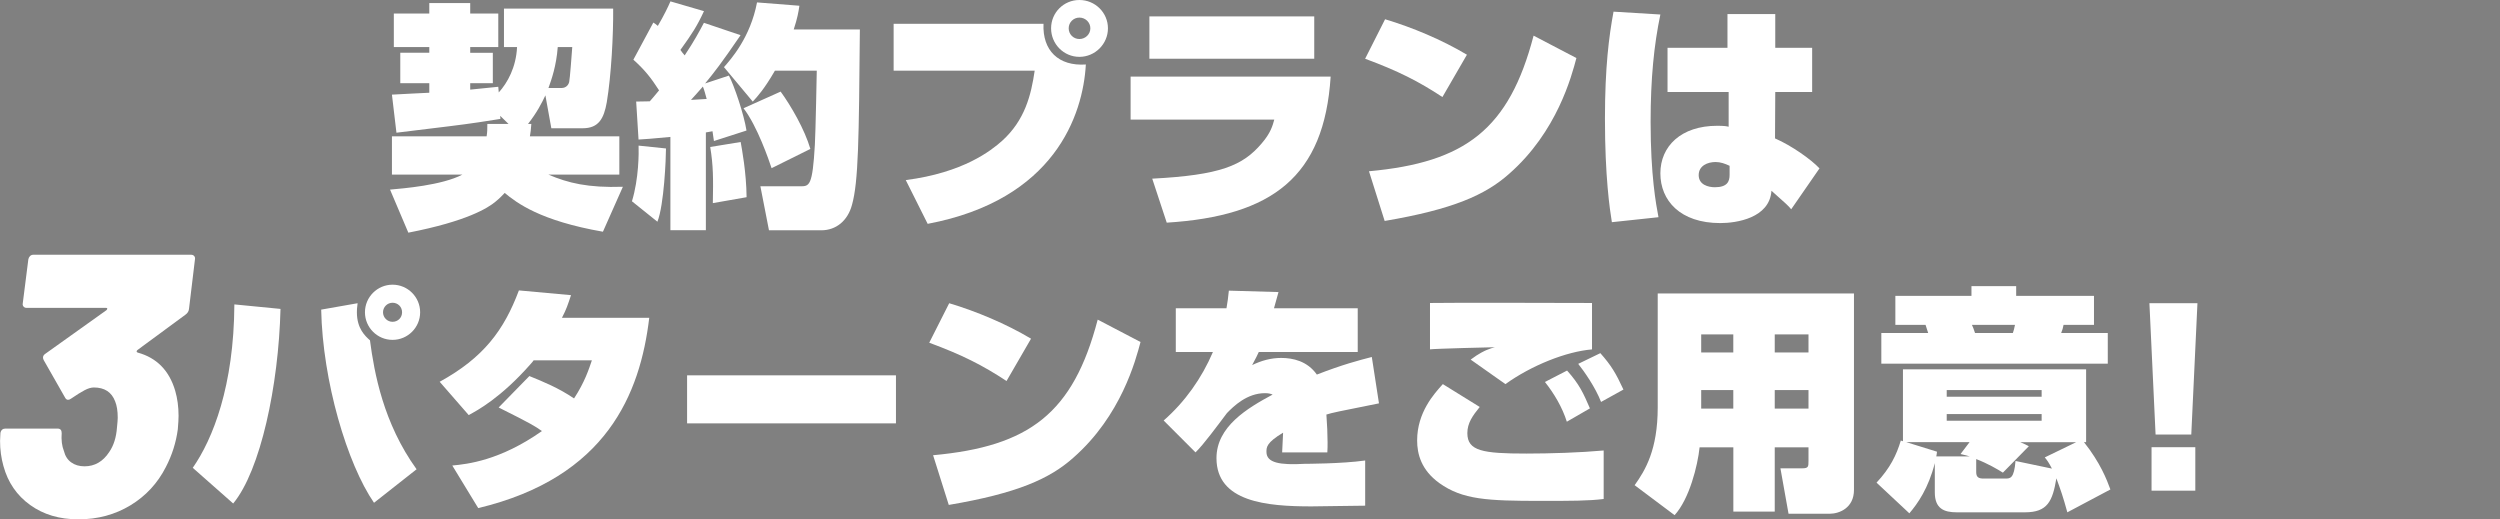
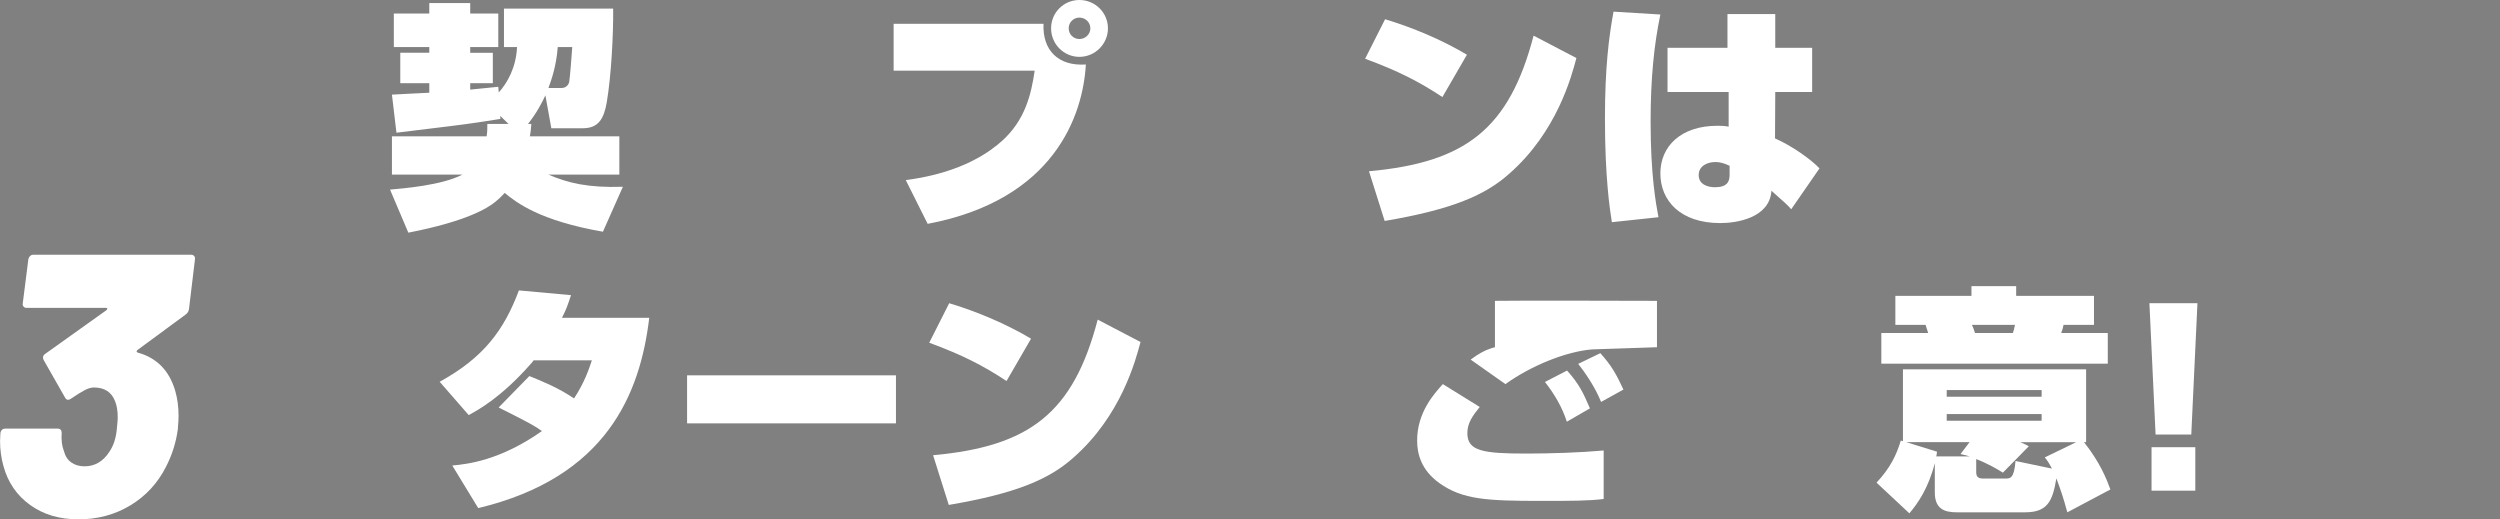
<svg xmlns="http://www.w3.org/2000/svg" id="_レイヤー_1" data-name="レイヤー_1" version="1.1" viewBox="0 0 527.26 109.53">
  <rect x="0" y="0" width="527.26" height="109.53" fill="#808080" stroke="none" />
  <defs>
    <style>
      .st0 {
        fill: #fff;
      }

      .st1 {
        fill: #3d5da2;
        stroke: #292e32;
        stroke-linecap: round;
        stroke-linejoin: round;
        stroke-width: 2.29px;
      }
    </style>
  </defs>
  <g>
    <path class="st0" d="M115.02,20.12c-.75,1.61-1.81,3.66-3.66,6.02h.7c-.1,1.25-.15,1.81-.3,2.61h18.86v8.08h-14.95c4.11,1.76,8.33,2.81,15.7,2.56l-4.21,9.48c-13.25-2.31-18.16-6.07-20.72-8.18-.4.4-.95,1.05-1.96,1.86-1.56,1.3-5.97,4.11-18.36,6.52l-3.86-9.08c2.76-.25,10.94-.9,15.25-3.16h-14.85v-8.08h19.97c.15-.95.15-1.51.15-2.61h4.47l-1.76-1.71.05.65c-2.46.4-6.27,1-10.89,1.56-1.61.2-9.28,1.15-11.04,1.35l-.95-8.03c2.51-.15,5.92-.3,7.88-.4v-2.01h-6.12v-6.42h6.12v-1.2h-7.48V2.86h7.48V.65h8.63v2.21h5.92v7.07h-5.92v1.2h4.77v6.42h-4.77v1.35c1.1-.1,5.07-.5,5.92-.6l.1,1.2c1.86-2.06,3.66-5.32,3.86-9.58h-2.76V1.81h23.03c.05,5.57-.4,14.1-1.35,19.77-.6,3.36-1.66,5.47-5.07,5.47h-6.62l-1.25-6.92ZM118.48,18.56c.45,0,1.3-.25,1.56-1.25.15-.6.55-5.97.65-7.38h-3.06c-.3,3.96-1.3,6.82-1.96,8.63h2.81Z" />
-     <path class="st0" d="M140.46,31.31c0,2.01-.4,11.94-1.81,15.45l-5.37-4.31c1.46-4.77,1.46-10.29,1.4-11.74l5.77.6ZM134.18,21.42c.35,0,2.41-.05,2.86-.05.35-.4.85-.95,1.96-2.31-1.71-2.66-3.01-4.31-5.42-6.47l4.21-7.83c.35.2.45.3.95.7,1.35-2.31,2.16-4.01,2.66-5.17l7.07,2.06c-1.46,3.16-2.51,4.77-4.97,8.18.35.5.55.75.9,1.15,2.01-3.01,3.16-5.17,4.06-6.87l7.73,2.61c-4.01,5.87-5.62,7.93-7.48,10.18l5.02-1.66c1.1,2.06,3.16,8.13,3.71,11.59l-6.87,2.21c-.15-1.1-.2-1.35-.3-2.06-.2.05-1.2.2-1.4.25v20.62h-7.48v-19.67c-4.42.4-4.92.45-6.72.55l-.5-8.03ZM149.04,20.87c-.2-.75-.55-2.06-.8-2.61-.8.9-1.71,1.96-2.51,2.81.5-.05,2.81-.15,3.31-.2ZM156.21,29.95c.25,1.4,1.2,6.42,1.25,11.64l-7.12,1.25c.1-5.17.1-7.88-.55-11.84l6.42-1.05ZM168.6,1.2c-.2,1.35-.4,2.56-1.2,5.02h13.95c-.2,23.23-.3,32.11-1.66,36.98-.9,3.36-3.36,5.37-6.47,5.37h-11.04l-1.81-9.28h8.38c1.96,0,2.61,0,3.11-8.78.15-2.46.4-15.3.4-15.6h-8.83c-2.26,3.91-3.66,5.42-4.67,6.52l-6.07-7.27c1.5-1.71,5.57-6.27,6.97-13.65l8.93.7ZM164.64,19.32c2.16,2.96,5.07,7.98,6.27,12.09l-8.18,4.06c-.55-1.66-3.01-8.88-5.92-12.64l7.83-3.51Z" />
    <path class="st0" d="M220.08,5.02c-.25,5.62,3.16,8.98,8.93,8.58-.6,10.69-6.62,28.55-33.36,33.61l-4.62-9.23c12.14-1.56,18.01-6.22,20.32-8.28,4.82-4.36,6.12-9.68,6.87-14.8h-29.75V5.02h31.61ZM227.65,11.99c-3.31,0-5.97-2.71-5.97-6.02s2.66-5.97,5.97-5.97,6.02,2.66,6.02,5.97-2.71,6.02-6.02,6.02ZM227.65,3.71c-1.25,0-2.26,1-2.26,2.26s1,2.26,2.26,2.26,2.31-1,2.31-2.26-1.05-2.26-2.31-2.26Z" />
-     <path class="st0" d="M280.64,16.16c-1.35,21.07-12.24,29.4-34.57,30.8l-3.06-9.28c14.4-.75,19.11-2.76,23.08-7.43,1.91-2.21,2.31-3.76,2.66-5.02h-30.3v-9.08h42.19ZM277.18,3.46v8.93h-34.77V3.46h34.77Z" />
    <path class="st0" d="M304.22,20.47c-5.02-3.31-9.38-5.52-16.31-8.08l4.21-8.33c5.72,1.71,11.94,4.31,17.26,7.48l-5.17,8.93ZM288.72,36.12c20.32-1.86,29.55-8.83,34.72-28.6l9.03,4.72c-1,3.76-4.06,15.55-14.2,24.43-4.97,4.42-11.79,7.48-26.24,9.93l-3.31-10.49Z" />
    <path class="st0" d="M350.18,3.06c-1.35,6.42-2.06,13.55-2.06,22.63,0,11.39,1.15,17.41,1.66,20.12l-9.83,1.05c-.45-2.76-1.46-9.58-1.46-21.82,0-10.89.85-17.41,1.81-22.58l9.88.6ZM364.33,10.08V2.96h10.08v7.12h7.78v9.33h-7.78l-.05,9.78c3.56,1.56,7.58,4.42,9.38,6.32l-5.97,8.63c-.6-.75-.95-1.05-4.16-3.91-.4,5.77-7.38,6.82-10.79,6.82-8.48,0-12.64-4.77-12.64-10.49s4.36-10.03,11.99-10.03c1.56,0,1.96.1,2.41.2v-7.32h-12.89v-9.33h12.64ZM364.78,34.97c-.95-.45-1.91-.8-2.96-.8-1.71,0-3.56.8-3.56,2.76,0,2.06,2.06,2.56,3.41,2.56,2.66,0,3.11-1.25,3.11-2.61v-1.91Z" />
    <path class="st0" d="M37.66,87.7c0,.63-.05,1.58-.16,2.84-.37,2.78-1.21,5.44-2.52,7.96-1.73,3.41-4.23,6.11-7.48,8.08-3.26,1.97-6.91,2.95-10.95,2.95s-7.39-1.01-10.2-3.03c-2.81-2.02-4.69-4.77-5.63-8.23-.47-1.68-.71-3.44-.71-5.28l.08-1.65c.05-.32.17-.55.35-.71.18-.16.41-.24.67-.24h11.03c.58,0,.87.32.87.95-.11,1.47.05,2.73.47,3.78.26,1.05.77,1.85,1.54,2.4.76.55,1.69.83,2.8.83,2.15,0,3.89-1,5.2-2.99.95-1.37,1.5-3.1,1.65-5.2.1-.95.16-1.63.16-2.05,0-1.42-.18-2.57-.55-3.47-.74-1.94-2.23-2.92-4.49-2.92-.58,0-1.23.2-1.97.59-.74.39-1.68.98-2.84,1.77-.21.16-.42.24-.63.24-.26,0-.47-.16-.63-.47l-4.49-7.88c-.11-.21-.16-.39-.16-.55,0-.32.16-.58.47-.79l12.92-9.22c.1-.1.16-.21.16-.32s-.08-.16-.24-.16H5.59c-.26,0-.47-.09-.63-.28-.16-.18-.21-.41-.16-.67l1.18-9.3c.05-.26.17-.48.35-.67.18-.18.41-.28.67-.28h33.33c.26,0,.47.09.63.28.16.18.21.41.16.67l-1.26,10.48c-.05.47-.29.87-.71,1.18l-10.16,7.48c-.26.26-.24.45.08.55,3.99,1.1,6.62,3.78,7.88,8.04.47,1.63.71,3.39.71,5.28Z" />
-     <path class="st0" d="M40.65,98.67c4.26-6.12,8.68-17.26,8.78-34.47l9.73.95c-.4,16.16-4.21,34.07-9.98,41.04l-8.53-7.53ZM75.42,63.95c-.15,1.1-.15,1.51-.15,1.91,0,3.46,1.76,5.02,2.76,5.92.9,6.82,2.81,17.46,9.83,27.19l-8.98,7.07c-5.67-8.23-10.84-25.69-11.14-40.74l7.68-1.35ZM82.79,71.68c-3.21,0-5.82-2.61-5.82-5.82s2.61-5.82,5.82-5.82,5.82,2.61,5.82,5.82-2.61,5.82-5.82,5.82ZM82.79,63.85c-1.1,0-2.01.9-2.01,2.01s.9,2.01,2.01,2.01,2.01-.85,2.01-2.01-.9-2.01-2.01-2.01Z" />
    <path class="st0" d="M111.64,79.31c2.96,1.2,6.17,2.51,9.43,4.72,2.26-3.46,3.11-6.12,3.76-8.03h-12.29c-.15.2-.3.45-.65.8-6.27,7.12-11.24,9.78-13.04,10.74l-6.12-7.02c9.23-5.07,13.55-10.84,16.71-19.27l10.99,1c-.7,2.11-.95,2.91-1.91,4.77h18.41c-1.91,16-8.98,33.66-36.07,40.14l-5.47-8.98c3.21-.3,10.08-1.05,18.91-7.27-1.51-1.05-2.11-1.46-9.13-4.97l6.47-6.62Z" />
    <path class="st0" d="M188.96,79.16v10.13h-44.05v-10.13h44.05Z" />
    <path class="st0" d="M212.29,80.36c-5.02-3.31-9.38-5.52-16.31-8.08l4.21-8.33c5.72,1.71,11.94,4.31,17.26,7.48l-5.17,8.93ZM196.79,96.01c20.32-1.86,29.55-8.83,34.72-28.6l9.03,4.72c-1,3.76-4.06,15.55-14.2,24.43-4.97,4.42-11.79,7.48-26.24,9.93l-3.31-10.49Z" />
-     <path class="st0" d="M269.64,61.6c-.5,1.81-.55,2.01-.95,3.41h17.66v9.23h-20.87c-.35.75-.55,1.2-1.4,2.76,1.96-.95,3.96-1.51,6.12-1.51,2.46,0,5.52.65,7.53,3.51,5.42-2.11,8.88-3.01,11.59-3.71l1.51,9.78c-8.83,1.76-9.78,1.96-11.09,2.36.15,1.96.25,4.26.25,5.82,0,.8,0,1.4-.05,2.16h-9.53c0-.15.2-3.81.2-4.16-3.51,2.11-3.51,3.06-3.51,4.06,0,2.31,2.81,2.81,8.08,2.51,0,0,7.83,0,12.74-.7v9.53c-1.81,0-9.73.15-11.34.15-9.33,0-20.02-.9-20.02-10.18,0-6.67,6.52-10.54,11.84-13.4-.35-.15-.8-.3-1.61-.3-3.81,0-6.62,2.76-8.03,4.21-2.01,2.66-4.87,6.57-6.62,8.28l-6.72-6.72c4.52-3.96,8.03-8.93,10.39-14.45h-7.83v-9.23h10.69c.25-1.35.35-2.31.5-3.71l10.49.3Z" />
-     <path class="st0" d="M312.08,85.83c-1.51,1.86-2.61,3.41-2.61,5.52,0,3.76,3.21,4.31,12.44,4.31,5.02,0,11.34-.2,16.31-.65v10.23c-3.21.4-6.92.4-13.2.4-11.34,0-16.56-.25-21.47-3.76-3.81-2.76-4.67-6.12-4.67-8.98,0-5.92,3.56-9.83,5.42-11.89l7.78,4.82ZM335.76,73.69c-5.42.45-12.74,3.36-18.26,7.32l-7.33-5.17c1.71-1.3,3.06-1.91,3.46-2.06s1-.4,1.66-.55c-.4,0-12.69.3-13.7.45v-9.78c5.42-.1,29.3,0,34.17,0v9.78ZM330.45,88.94c-.95-3.01-2.66-5.92-4.62-8.38l4.67-2.41c2.61,2.91,3.46,4.82,4.82,7.98l-4.87,2.81ZM337.67,84.77c-1.2-3.11-3.61-6.52-4.82-8.03l4.67-2.26c2.31,2.61,3.26,4.21,4.87,7.68l-4.72,2.61Z" />
-     <path class="st0" d="M365.57,107.9v-13.55h-7.12c-.4,3.86-2.16,10.89-5.27,14.3l-8.43-6.32c2.26-3.16,4.87-7.48,4.87-16.41v-24.03h41.39v41.44c0,3.81-3.11,5.02-5.12,5.02h-8.68l-1.71-9.58h4.57c1.35,0,1.35-.35,1.35-1.61v-2.81h-7.12v13.55h-8.73ZM358.79,70.53v3.81h6.77v-3.81h-6.77ZM358.79,82.27v3.91h6.77v-3.91h-6.77ZM374.3,70.53v3.81h7.12v-3.81h-7.12ZM374.3,82.27v3.91h7.12v-3.91h-7.12Z" />
+     <path class="st0" d="M312.08,85.83c-1.51,1.86-2.61,3.41-2.61,5.52,0,3.76,3.21,4.31,12.44,4.31,5.02,0,11.34-.2,16.31-.65v10.23c-3.21.4-6.92.4-13.2.4-11.34,0-16.56-.25-21.47-3.76-3.81-2.76-4.67-6.12-4.67-8.98,0-5.92,3.56-9.83,5.42-11.89l7.78,4.82ZM335.76,73.69c-5.42.45-12.74,3.36-18.26,7.32l-7.33-5.17c1.71-1.3,3.06-1.91,3.46-2.06s1-.4,1.66-.55v-9.78c5.42-.1,29.3,0,34.17,0v9.78ZM330.45,88.94c-.95-3.01-2.66-5.92-4.62-8.38l4.67-2.41c2.61,2.91,3.46,4.82,4.82,7.98l-4.87,2.81ZM337.67,84.77c-1.2-3.11-3.61-6.52-4.82-8.03l4.67-2.26c2.31,2.61,3.26,4.21,4.87,7.68l-4.72,2.61Z" />
    <path class="st0" d="M401.34,93.05v-15.15h38.63v15.35h-.45c3.46,4.36,4.82,7.93,5.57,9.98l-9.08,4.82c-.9-3.31-1.46-4.87-2.31-7.17-.8,4.82-1.86,7.17-6.62,7.17h-14.4c-2.71,0-4.62-.8-4.62-4.21v-6.17c-1.35,5.32-3.61,8.53-5.37,10.59l-6.92-6.47c2.86-3.06,4.21-5.82,5.12-8.88l.45.15ZM415.79,60.34h9.43v2.06h16.41v6.12h-6.42c-.1.6-.25,1.1-.5,1.71h9.83v6.47h-47.76v-6.47h9.88c-.25-.7-.3-1-.55-1.71h-6.37v-6.12h16.05v-2.06ZM408.52,95.26c-.05.5-.1.75-.15,1h7.07c-.6-.15-.95-.3-1.96-.5l1.91-2.51h-13.35l6.47,2.01ZM410.57,82.27v1.4h20.02v-1.4h-20.02ZM410.57,87.33v1.4h20.02v-1.4h-20.02ZM415.89,68.52c.2.45.4.9.65,1.71h7.98c.15-.45.3-.9.45-1.71h-9.08ZM422.41,99.68c-1.1-.7-3.16-1.91-5.62-2.86v2.76c0,1.1.55,1.35,1.56,1.35h4.57c1.05,0,1.86,0,2.16-3.71l7.68,1.61c-.7-1.35-1.05-1.81-1.51-2.36l6.62-3.21h-11.79c.9.35,1.2.55,1.81.85l-5.47,5.57Z" />
    <path class="st0" d="M463.45,63.95l-1.3,27.69h-7.53l-1.3-27.69h10.13ZM453.77,103.49v-9.18h9.23v9.18h-9.23Z" />
  </g>
  <path class="st1" d="M527.26,81.77" />
</svg>